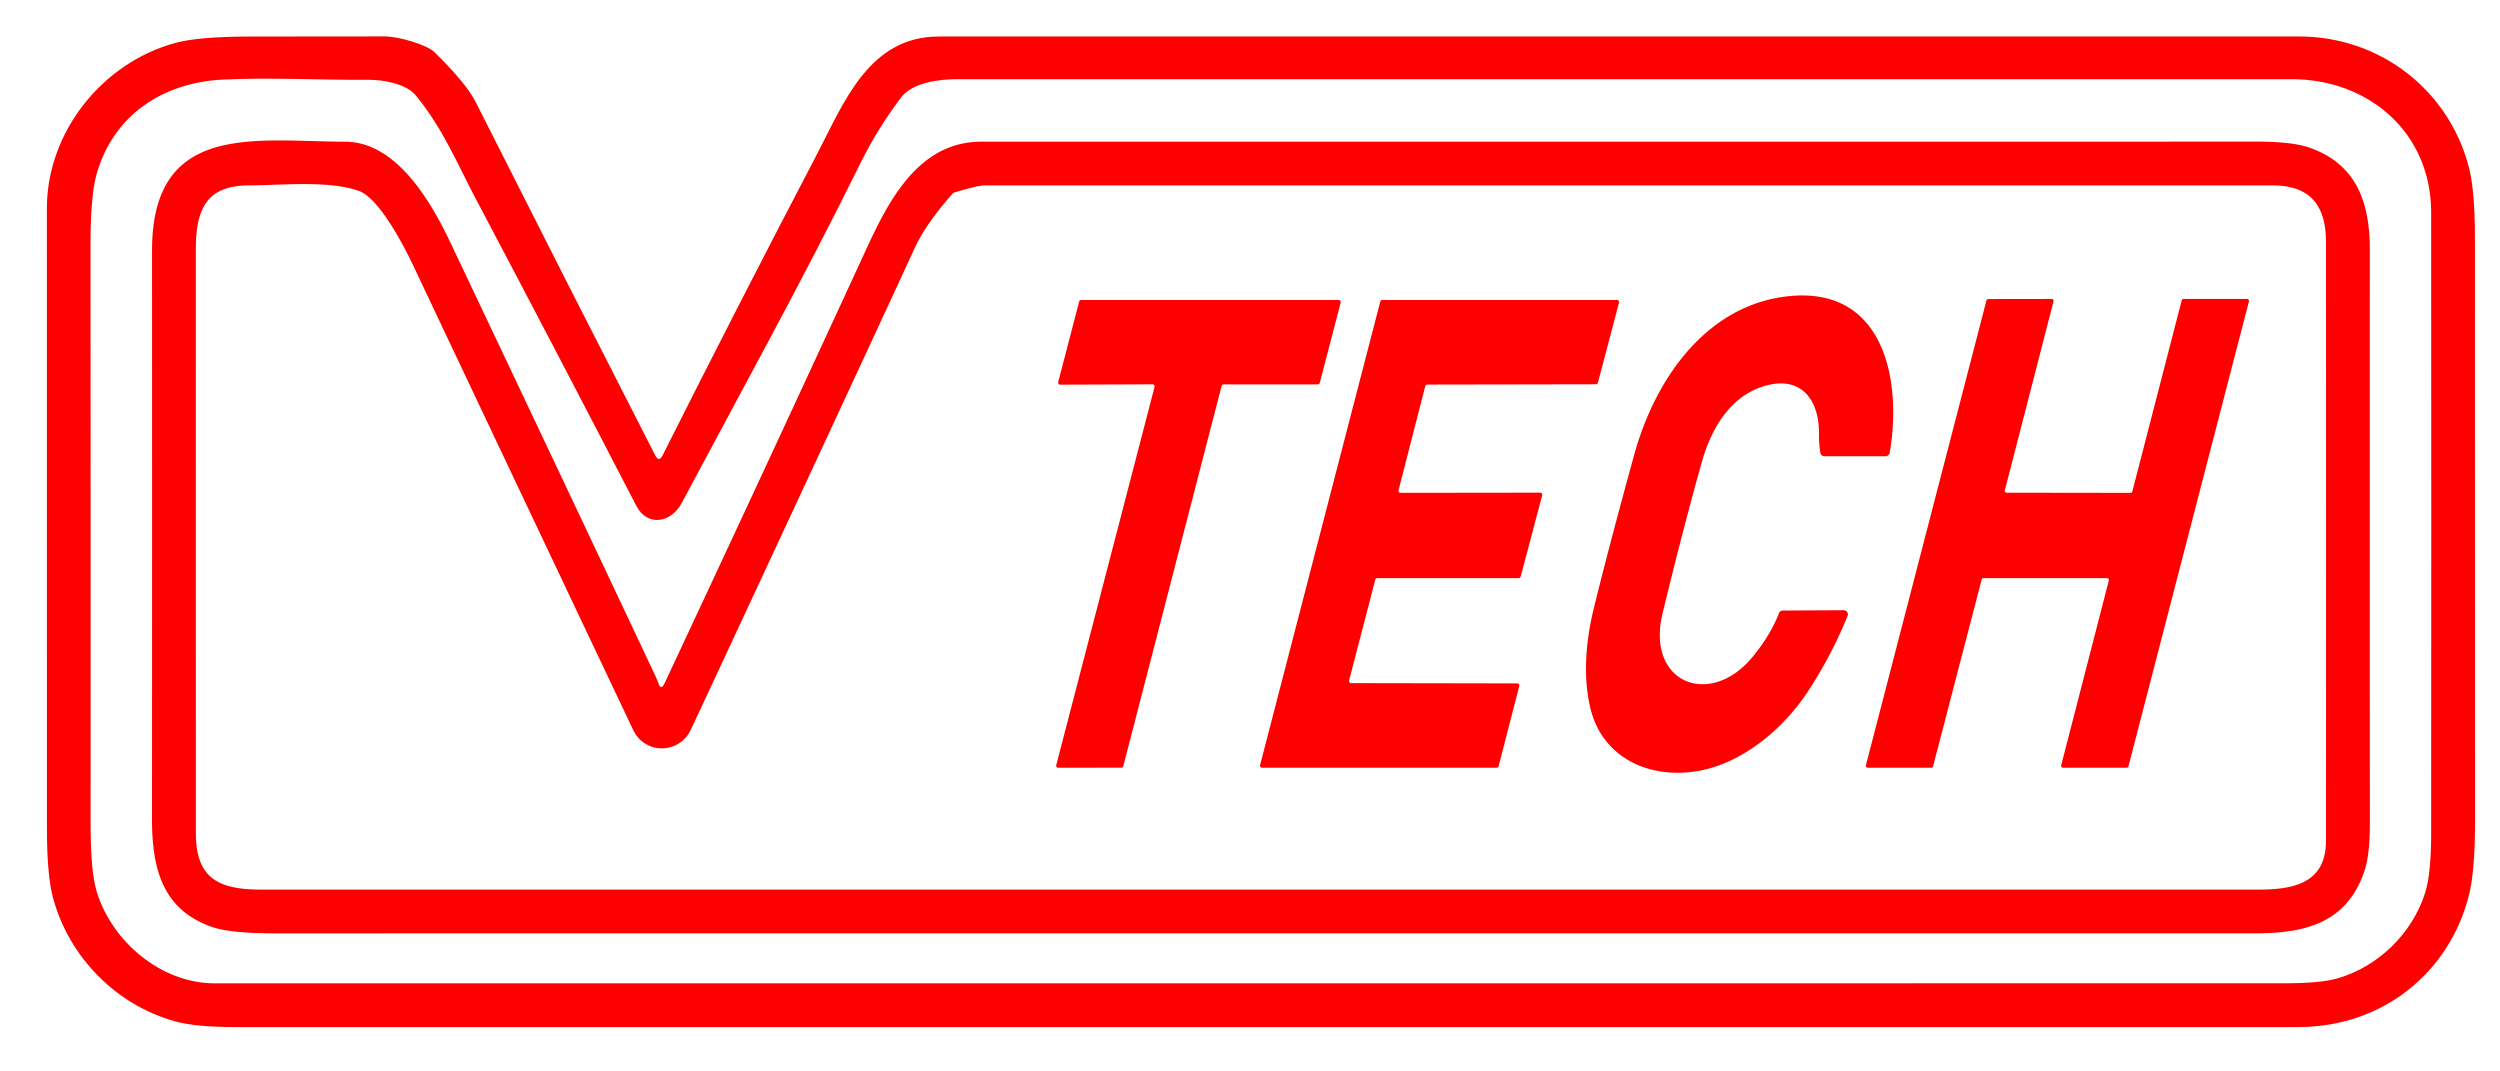
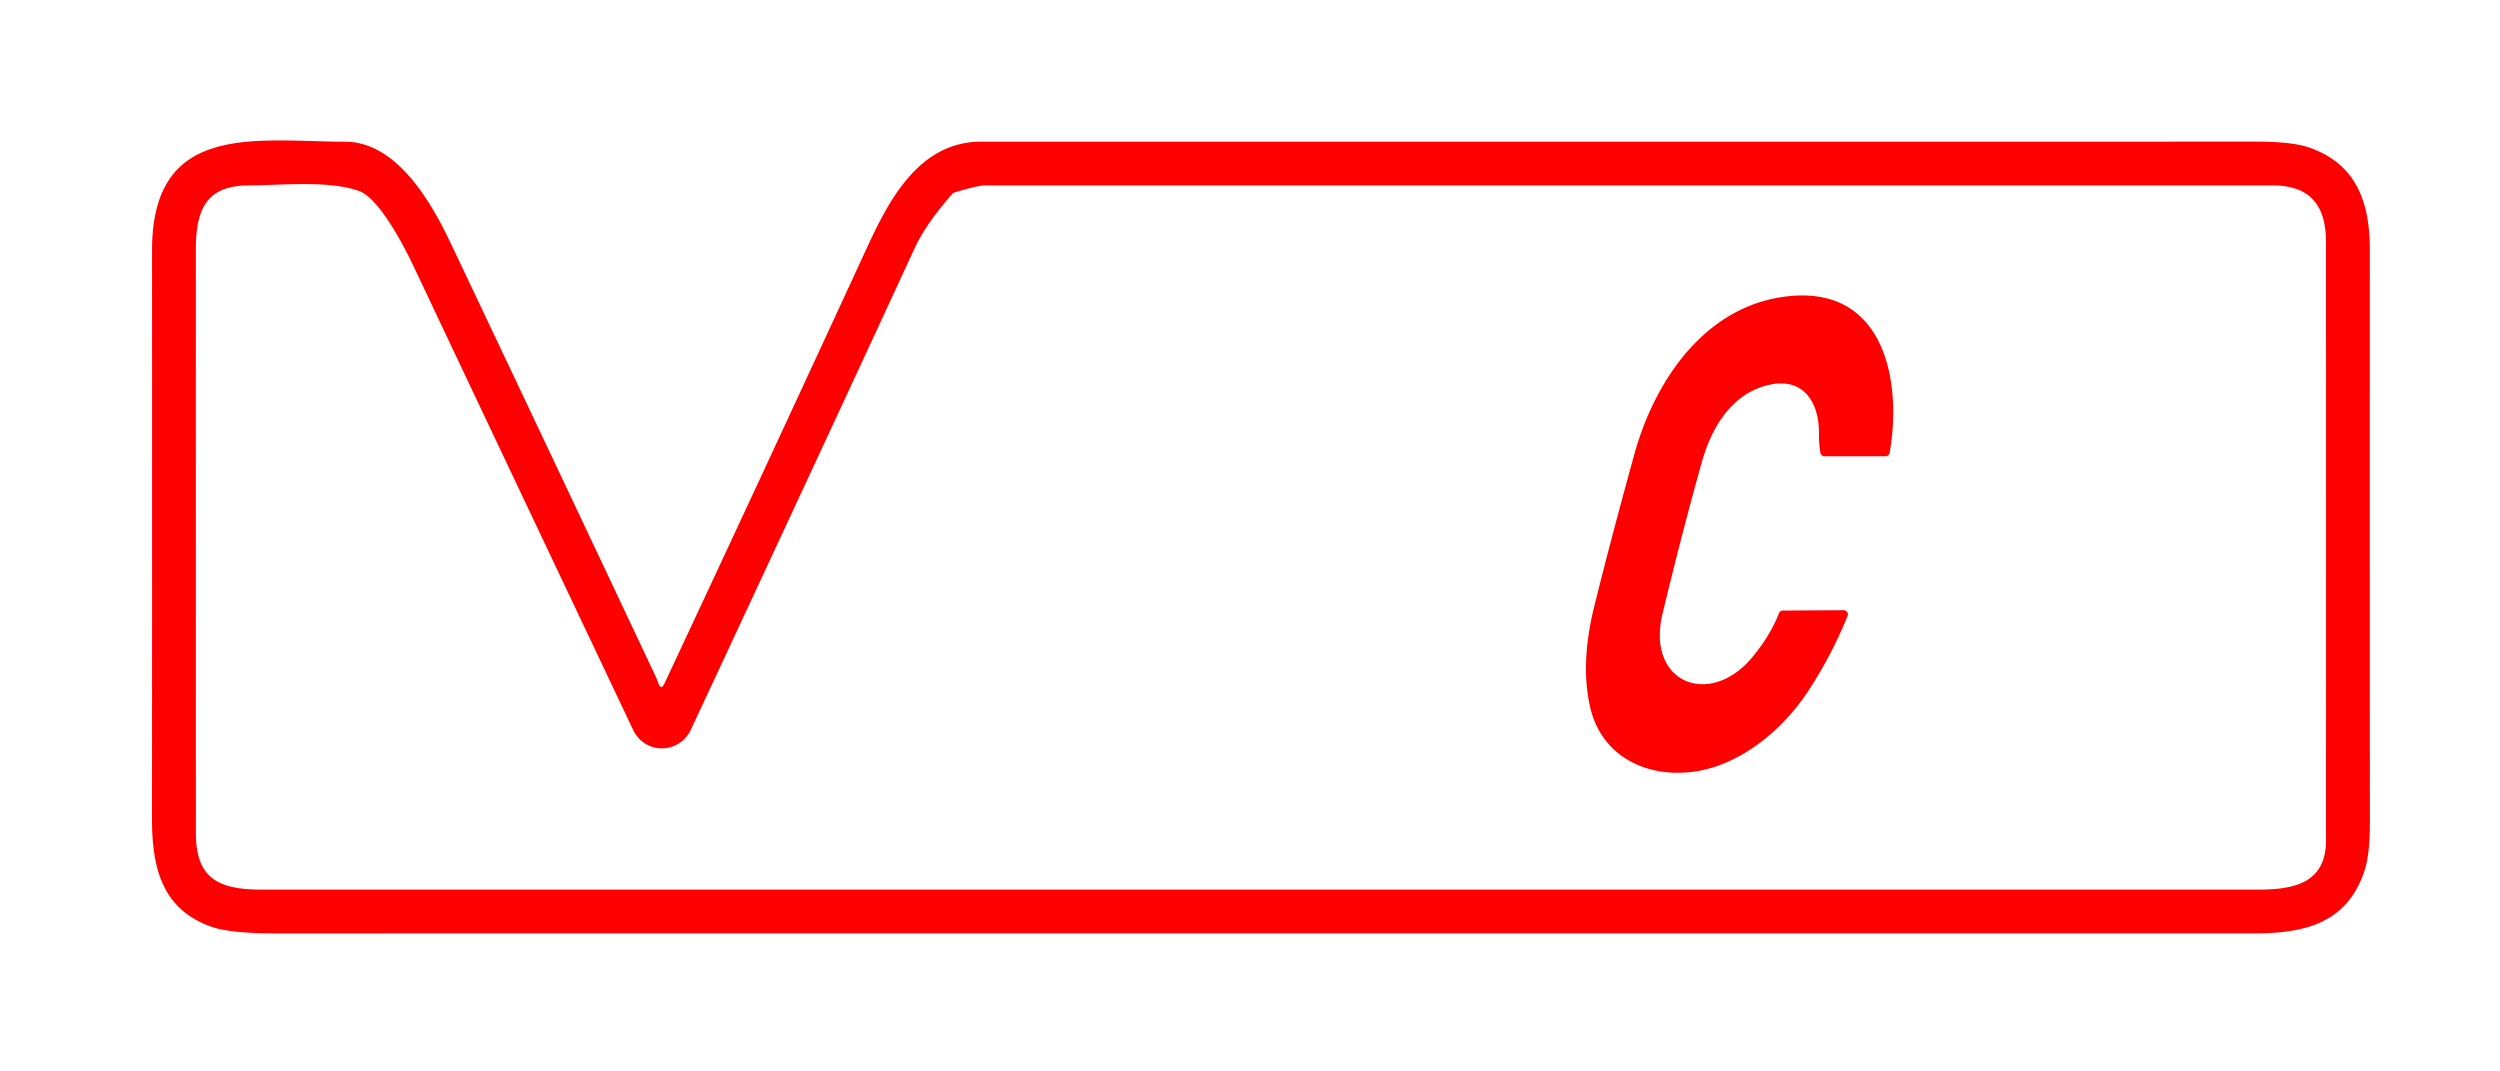
<svg xmlns="http://www.w3.org/2000/svg" version="1.1" viewBox="0 0 600 257">
-   <path fill="#ff0000" d="   M 157.25 109.28   Q 158.15 111.04 159.03 109.27   Q 177.32 72.87 196.19 36.79   C 202.51 24.71 208.52 8.76 225.34 8.76   Q 388.55 8.74 551.75 8.75   C 571.12 8.75 587.73 21.51 592.56 40.25   Q 593.98 45.77 593.98 57.00   Q 594.01 127.08 594.01 197.16   Q 594.01 208.97 592.58 214.71   C 587.93 233.43 571.82 246.49 551.64 246.49   Q 303.88 246.51 56.13 246.49   Q 47.04 246.49 42.12 245.15   C 27.80 241.23 16.44 229.55 12.69 215.34   Q 11.27 209.92 11.26 198.90   Q 11.24 124.45 11.25 50.00   C 11.25 31.70 24.54 15.08 42.05 10.31   Q 47.58 8.80 59.72 8.77   Q 76.03 8.73 92.34 8.74   C 95.81 8.75 102.46 10.75 104.25 12.50   Q 111.89 19.98 114.20 24.56   Q 135.63 67.05 157.25 109.28   Z   M 163.57 120.79   C 161.06 125.48 155.36 126.52 152.70 121.37   Q 133.53 84.31 114.03 47.41   C 109.86 39.52 106.19 30.59 99.71 22.81   C 97.42 20.06 91.79 19.14 88.75 19.16   C 77.08 19.24 65.13 18.54 53.52 19.10   C 38.59 19.83 27.12 28.02 23.19 41.74   Q 21.71 46.95 21.72 58.91   Q 21.78 128.54 21.75 198.17   Q 21.75 209.21 23.23 214.06   C 26.88 225.96 38.64 236.00 51.50 236.00   Q 299.87 236.01 548.24 235.99   Q 556.91 235.99 561.01 234.81   C 570.85 231.95 578.94 224.00 582.02 214.32   Q 583.48 209.74 583.48 199.91   Q 583.53 125.45 583.48 50.99   C 583.47 31.78 568.46 19.00 550.00 19.00   Q 279.43 18.98 229.56 19.01   C 225.45 19.01 219.01 19.78 216.26 23.40   Q 210.58 30.89 206.44 39.29   C 192.90 66.78 177.99 93.75 163.57 120.79   Z" />
  <path fill="#ff0000" d="   M 158.00 163.94   Q 158.65 165.79 159.48 164.02   Q 183.84 112.02 207.87 59.88   C 213.21 48.29 220.42 34.00 235.51 34.00   Q 388.56 34.01 541.61 33.99   Q 550.11 33.99 554.22 35.42   C 565.59 39.37 568.77 48.59 568.76 60.03   Q 568.73 128.83 568.77 197.64   Q 568.77 205.25 567.41 209.20   C 563.21 221.41 553.45 224.00 541.22 224.00   Q 303.73 223.99 66.23 224.01   Q 55.37 224.01 50.92 222.48   C 39.03 218.38 36.48 208.53 36.48 196.60   Q 36.52 128.35 36.49 60.10   C 36.48 29.08 61.46 33.97 82.83 34.01   C 95.13 34.03 103.41 48.35 108.08 58.18   Q 132.71 110.07 157.20 162.02   Q 157.68 163.04 158.00 163.94   Z   M 165.83 175.08   C 163.06 181.00 154.81 181.20 151.93 175.13   Q 108.40 83.28 99.45 64.30   C 97.16 59.44 91.12 47.60 86.15 45.83   C 78.88 43.23 67.46 44.47 59.64 44.50   C 49.38 44.54 47.00 50.43 47.00 59.97   Q 46.99 129.94 47.01 199.90   C 47.02 210.70 52.25 213.50 62.65 213.50   Q 302.42 213.50 542.19 213.50   C 550.93 213.50 558.23 211.69 558.24 201.75   Q 558.27 129.91 558.24 58.08   C 558.23 49.37 554.51 44.50 545.43 44.50   Q 390.84 44.50 236.25 44.50   Q 234.66 44.50 229.06 46.20   A 1.01 1.00 -76.9 0 0 228.60 46.49   Q 222.21 53.73 219.55 59.49   Q 200.54 100.69 165.83 175.08   Z" />
  <path fill="#ff0000" d="   M 392.25 109.00   C 397.27 90.84 409.74 72.78 429.88 71.03   C 452.44 69.08 456.48 91.74 453.52 108.67   A 1.01 1.01 0.0 0 1 452.53 109.50   L 437.87 109.50   A 1.02 1.00 85.3 0 1 436.88 108.65   Q 436.52 106.33 436.55 104.00   C 436.63 96.67 432.90 90.62 424.81 92.31   C 415.79 94.20 410.82 102.44 408.48 110.75   Q 403.97 126.75 399.01 147.26   C 394.99 163.89 410.38 170.09 420.64 157.63   Q 424.91 152.45 426.95 147.17   A 0.99 0.98 -79.7 0 1 427.87 146.53   L 442.49 146.45   A 1.00 1.00 0.0 0 1 443.42 147.83   Q 439.56 157.33 433.94 165.89   C 427.82 175.23 417.54 183.77 406.35 185.22   C 394.91 186.71 384.08 181.37 381.52 169.23   Q 379.34 158.92 382.54 145.89   Q 386.34 130.41 392.25 109.00   Z" />
-   <path fill="#ff0000" d="   M 481.60 118.25   L 511.32 118.29   A 0.45 0.45 0.0 0 0 511.76 117.95   L 523.61 72.09   A 0.45 0.45 0.0 0 1 524.05 71.75   L 539.32 71.75   A 0.45 0.45 0.0 0 1 539.75 72.31   L 510.83 183.91   A 0.45 0.45 0.0 0 1 510.39 184.25   L 495.12 184.25   A 0.45 0.45 0.0 0 1 494.68 183.69   L 506.12 139.31   A 0.45 0.45 0.0 0 0 505.68 138.75   L 476.04 138.75   A 0.45 0.45 0.0 0 0 475.60 139.09   L 463.94 183.91   A 0.45 0.45 0.0 0 1 463.50 184.25   L 448.24 184.25   A 0.45 0.45 0.0 0 1 447.81 183.69   L 476.75 72.11   A 0.45 0.45 0.0 0 1 477.19 71.77   L 492.42 71.75   A 0.45 0.45 0.0 0 1 492.85 72.31   L 481.16 117.69   A 0.45 0.45 0.0 0 0 481.60 118.25   Z" />
-   <path fill="#ff0000" d="   M 276.60 92.24   L 254.46 92.32   A 0.50 0.50 0.0 0 1 253.97 91.69   L 259.00 72.37   A 0.50 0.50 0.0 0 1 259.49 72.00   L 321.27 72.00   A 0.50 0.50 0.0 0 1 321.76 72.63   L 316.75 91.88   A 0.50 0.50 0.0 0 1 316.26 92.25   L 293.68 92.25   A 0.50 0.50 0.0 0 0 293.19 92.62   L 269.59 183.87   A 0.50 0.50 0.0 0 1 269.10 184.24   L 253.99 184.26   A 0.50 0.50 0.0 0 1 253.50 183.63   L 277.09 92.87   A 0.50 0.50 0.0 0 0 276.60 92.24   Z" />
-   <path fill="#ff0000" d="   M 336.14 118.28   L 369.65 118.24   A 0.50 0.50 0.0 0 1 370.13 118.87   L 364.96 138.38   A 0.50 0.50 0.0 0 1 364.48 138.75   L 330.56 138.75   A 0.50 0.50 0.0 0 0 330.07 139.12   L 323.78 163.33   A 0.50 0.50 0.0 0 0 324.27 163.95   L 364.15 164.02   A 0.50 0.50 0.0 0 1 364.63 164.64   L 359.67 183.87   A 0.50 0.50 0.0 0 1 359.18 184.25   L 302.91 184.25   A 0.50 0.50 0.0 0 1 302.42 183.62   L 331.27 72.37   A 0.50 0.50 0.0 0 1 331.76 72.00   L 388.07 72.00   A 0.50 0.50 0.0 0 1 388.56 72.63   L 383.50 91.86   A 0.50 0.50 0.0 0 1 383.02 92.23   L 342.55 92.30   A 0.50 0.50 0.0 0 0 342.06 92.68   L 335.65 117.65   A 0.50 0.50 0.0 0 0 336.14 118.28   Z" />
</svg>